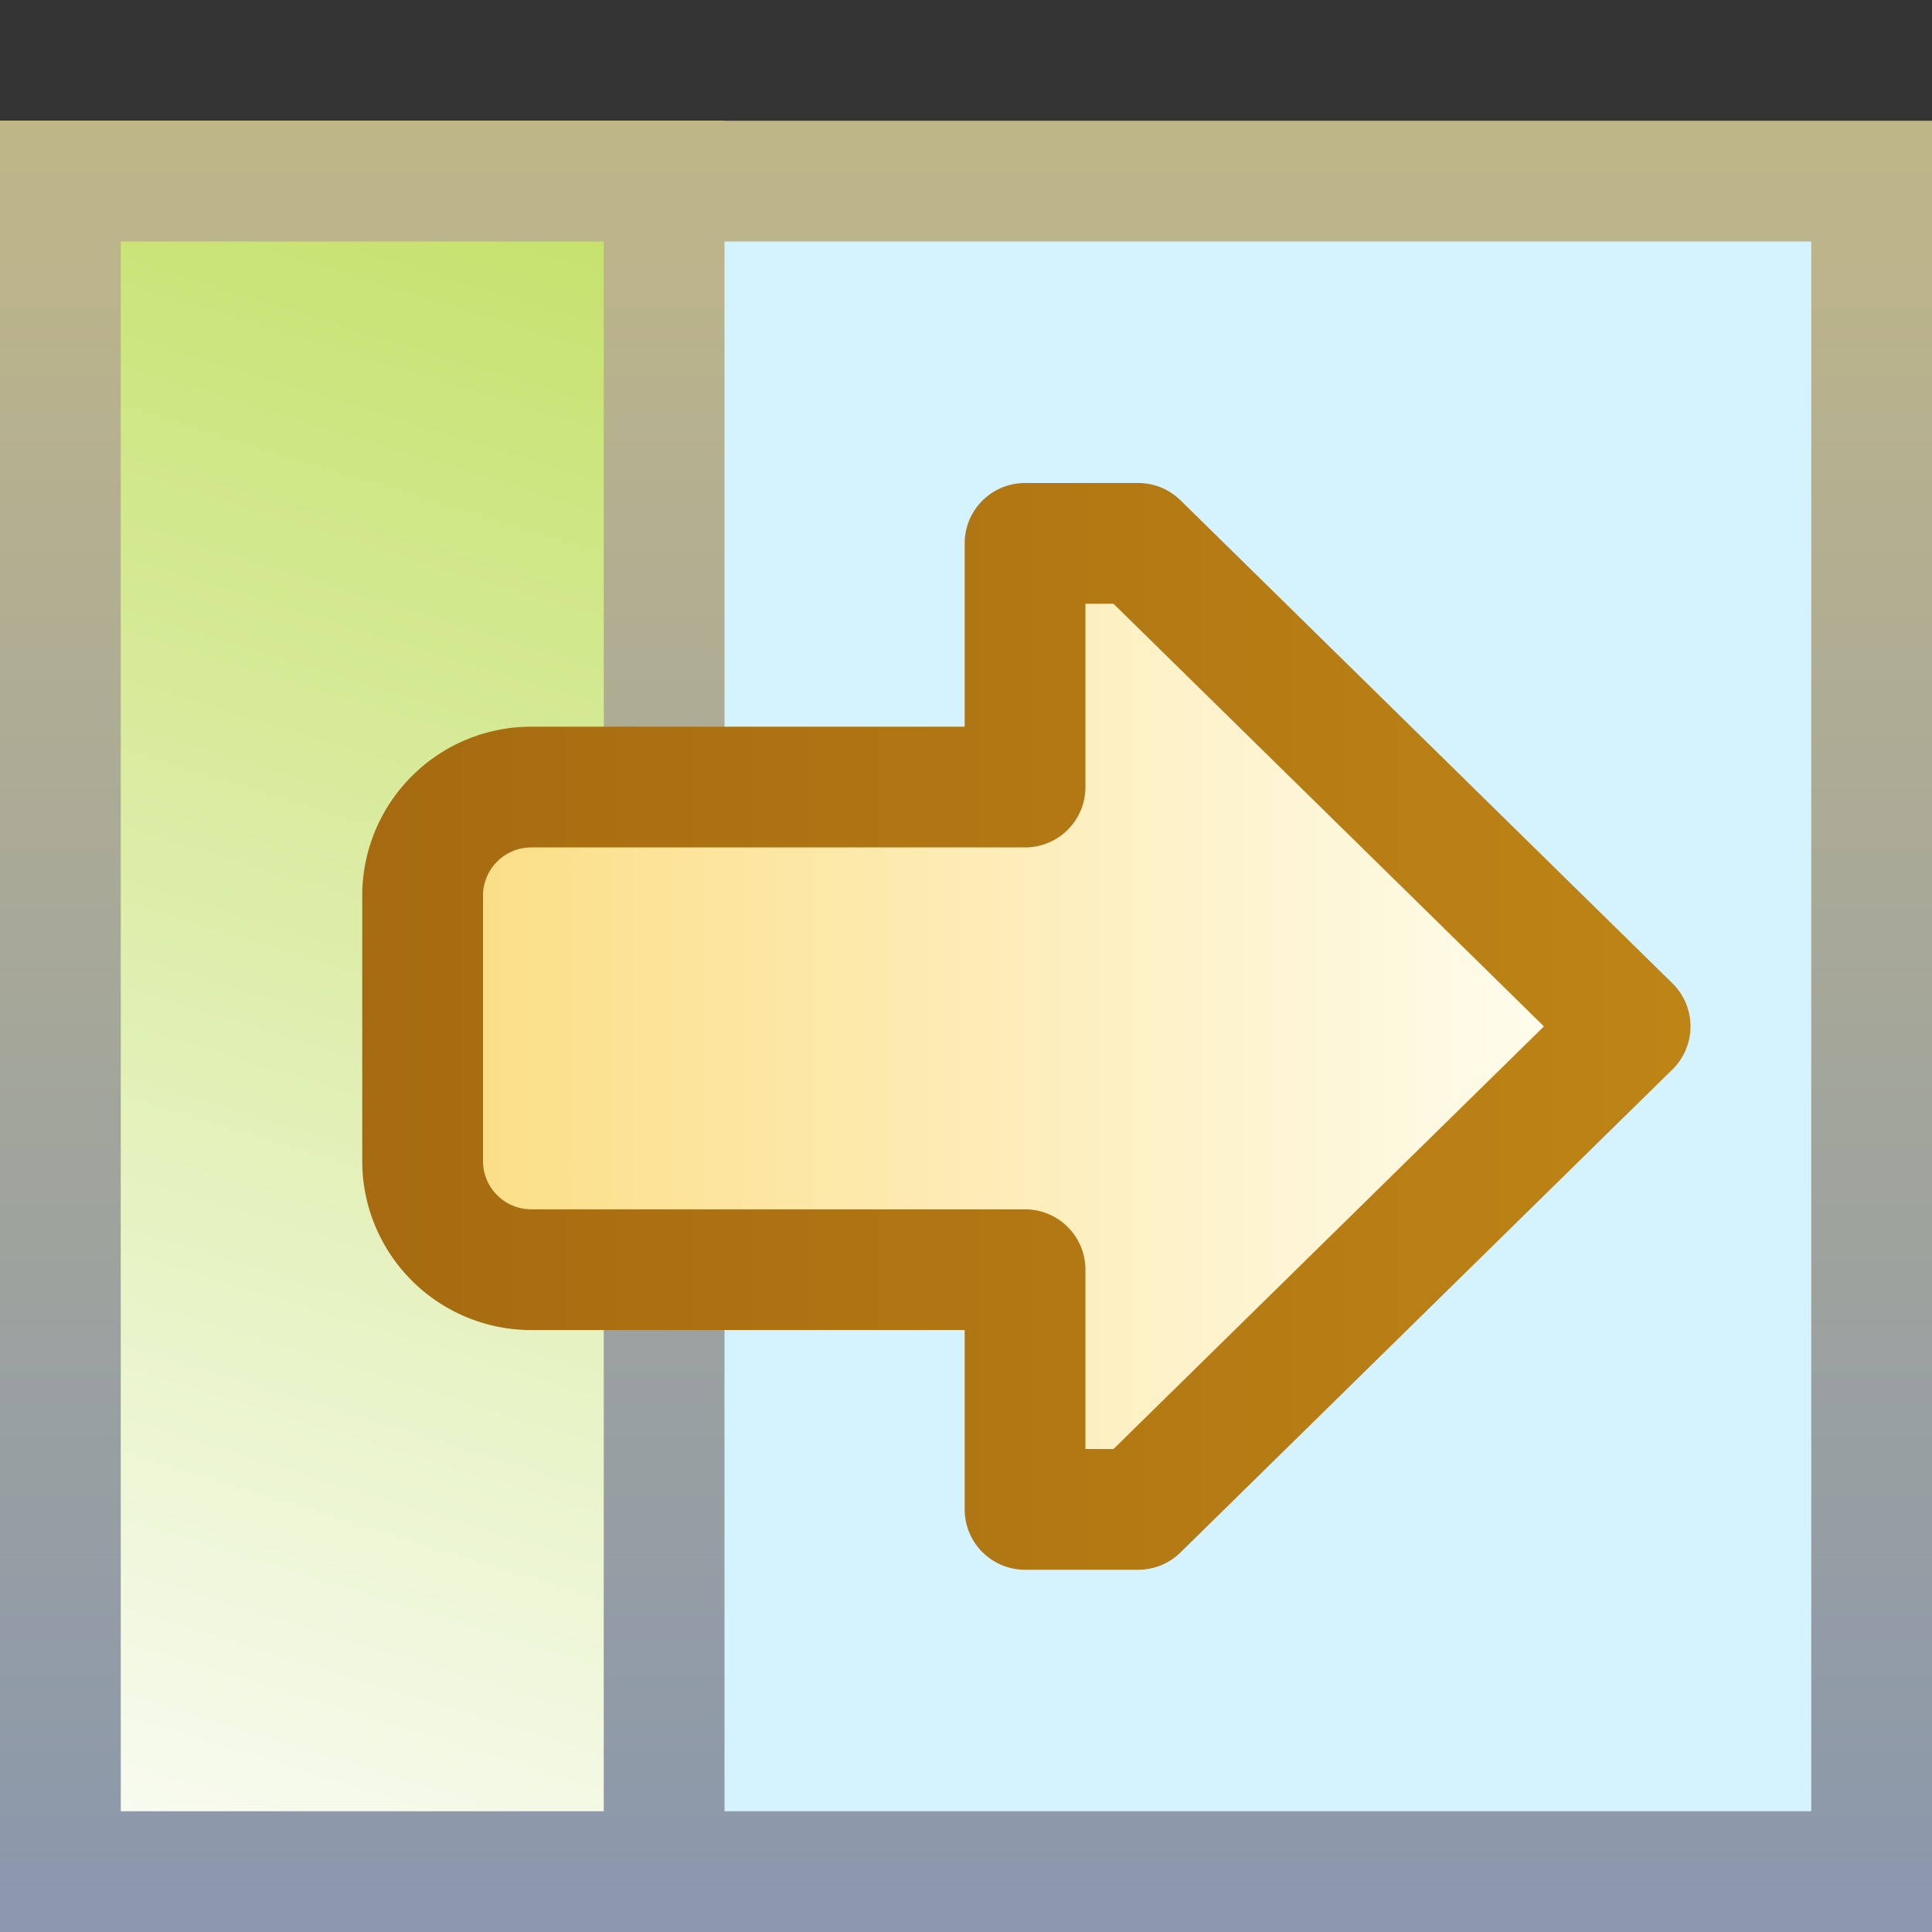
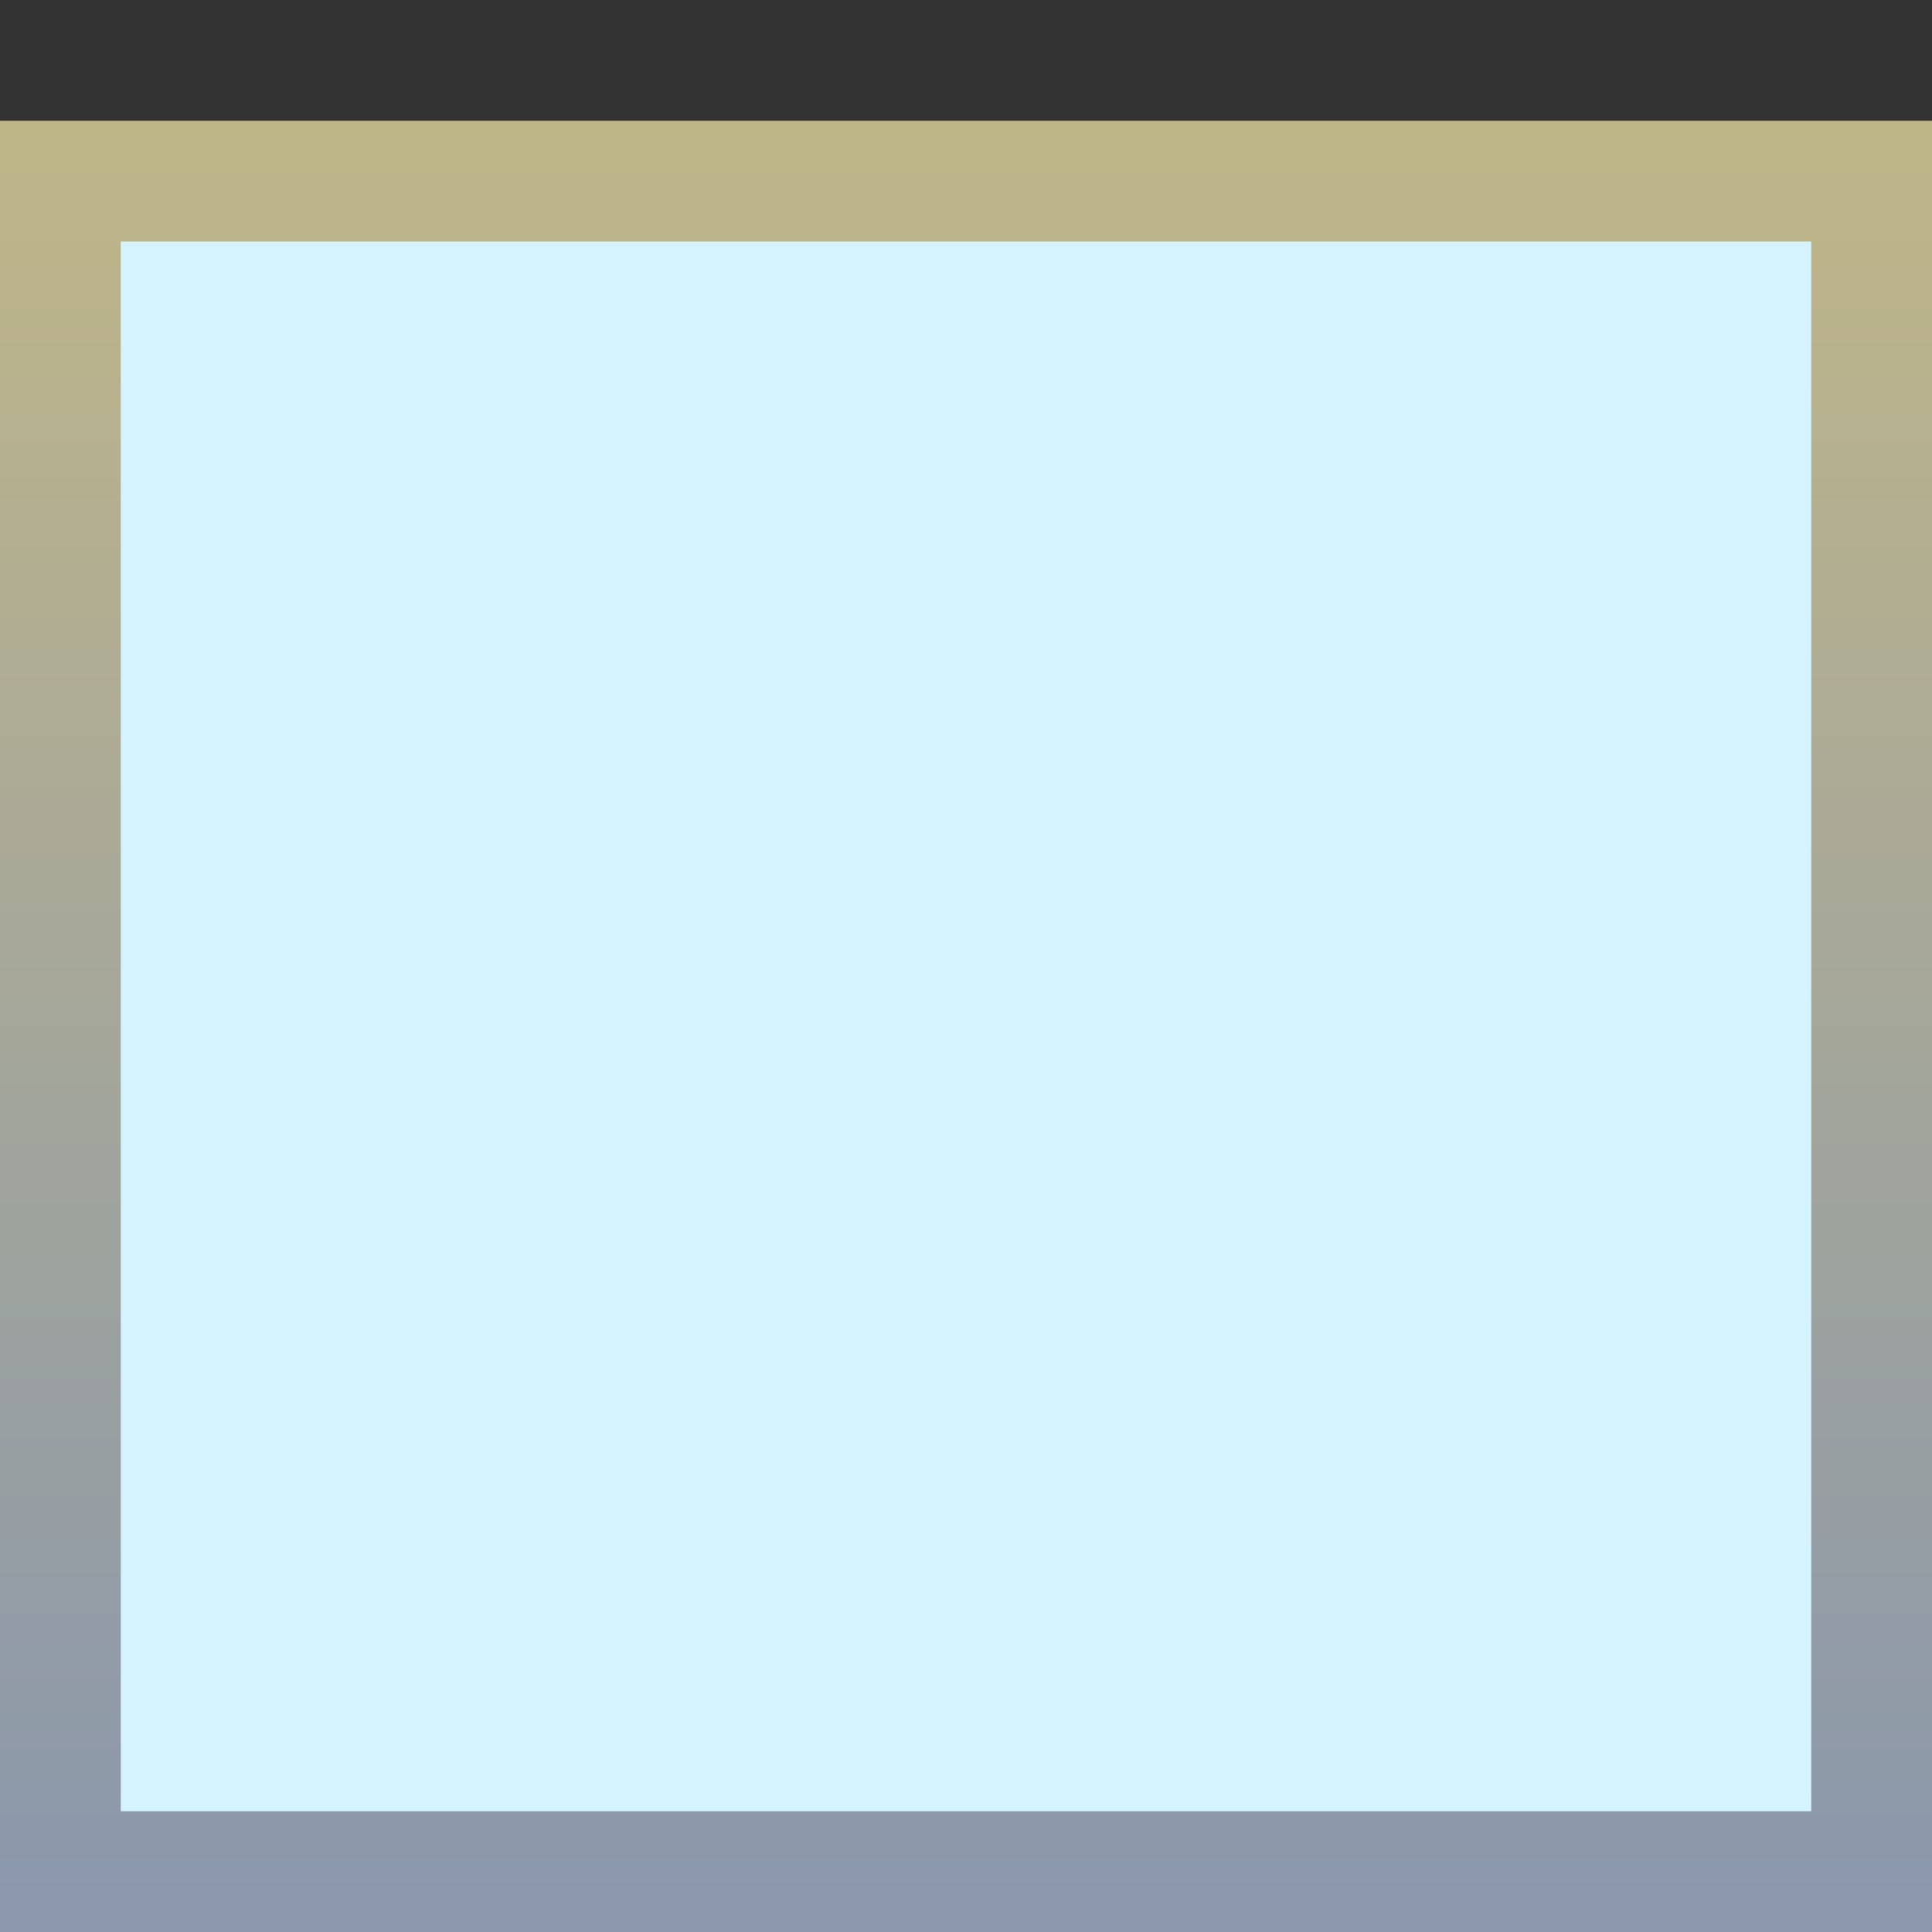
<svg xmlns="http://www.w3.org/2000/svg" xmlns:xlink="http://www.w3.org/1999/xlink" width="16" height="16">
  <rect width="100%" height="100%" fill="#333333" stroke="none" />
  <defs>
    <linearGradient id="d">
      <stop offset="0" stop-color="#c6e26e" />
      <stop offset="1" stop-color="#f8fbf0" />
    </linearGradient>
    <linearGradient id="c">
      <stop offset="0" stop-color="#8a97ac" />
      <stop offset="1" stop-color="#bfb688" />
    </linearGradient>
    <linearGradient id="b">
      <stop offset="0" stop-color="#fbdd83" />
      <stop offset="1" stop-color="#fefdef" />
    </linearGradient>
    <linearGradient id="a">
      <stop offset="0" stop-color="#a66b10" />
      <stop offset="1" stop-color="#bd8416" />
    </linearGradient>
    <linearGradient xlink:href="#a" id="i" x1="1.063" x2="15.566" y1="1050.081" y2="1050.081" gradientTransform="matrix(.741 0 0 -.727 2.389 1804.399)" gradientUnits="userSpaceOnUse" />
    <linearGradient xlink:href="#b" id="h" x1="1.686" x2="14.375" y1="1040.74" y2="1040.74" gradientTransform="matrix(.741 0 0 -.727 2.389 1804.399)" gradientUnits="userSpaceOnUse" />
    <linearGradient xlink:href="#c" id="e" x1="2" x2="2" y1="1052.362" y2="1037.362" gradientUnits="userSpaceOnUse" />
    <linearGradient xlink:href="#c" id="g" x1="2" x2="2" y1="1052.362" y2="1037.362" gradientTransform="matrix(.333 0 0 1 10.333 0)" gradientUnits="userSpaceOnUse" />
    <linearGradient xlink:href="#d" id="f" x1="11" x2="15" y1="1038.362" y2="1051.362" gradientUnits="userSpaceOnUse" />
  </defs>
  <path fill="#d5f3ff" stroke="url(#e)" d="M.5 1037.862h15v14H.5z" transform="matrix(-1 0 0 1 16 -1036.362)" />
-   <path fill="url(#f)" stroke="url(#g)" d="M10.5 1037.862h5v14h-5z" transform="matrix(-1 0 0 1 16 -1036.362)" />
-   <path fill="url(#h)" stroke="url(#i)" stroke-linecap="round" stroke-linejoin="round" d="M8.489 1048.862v-1.985H4.403a.9.9 0 0 1-.903-.886v-2.224a.9.9 0 0 1 .903-.887h4.086v-2.018h.937l4.074 4-4.074 4z" transform="translate(0 -1036.362)" />
</svg>